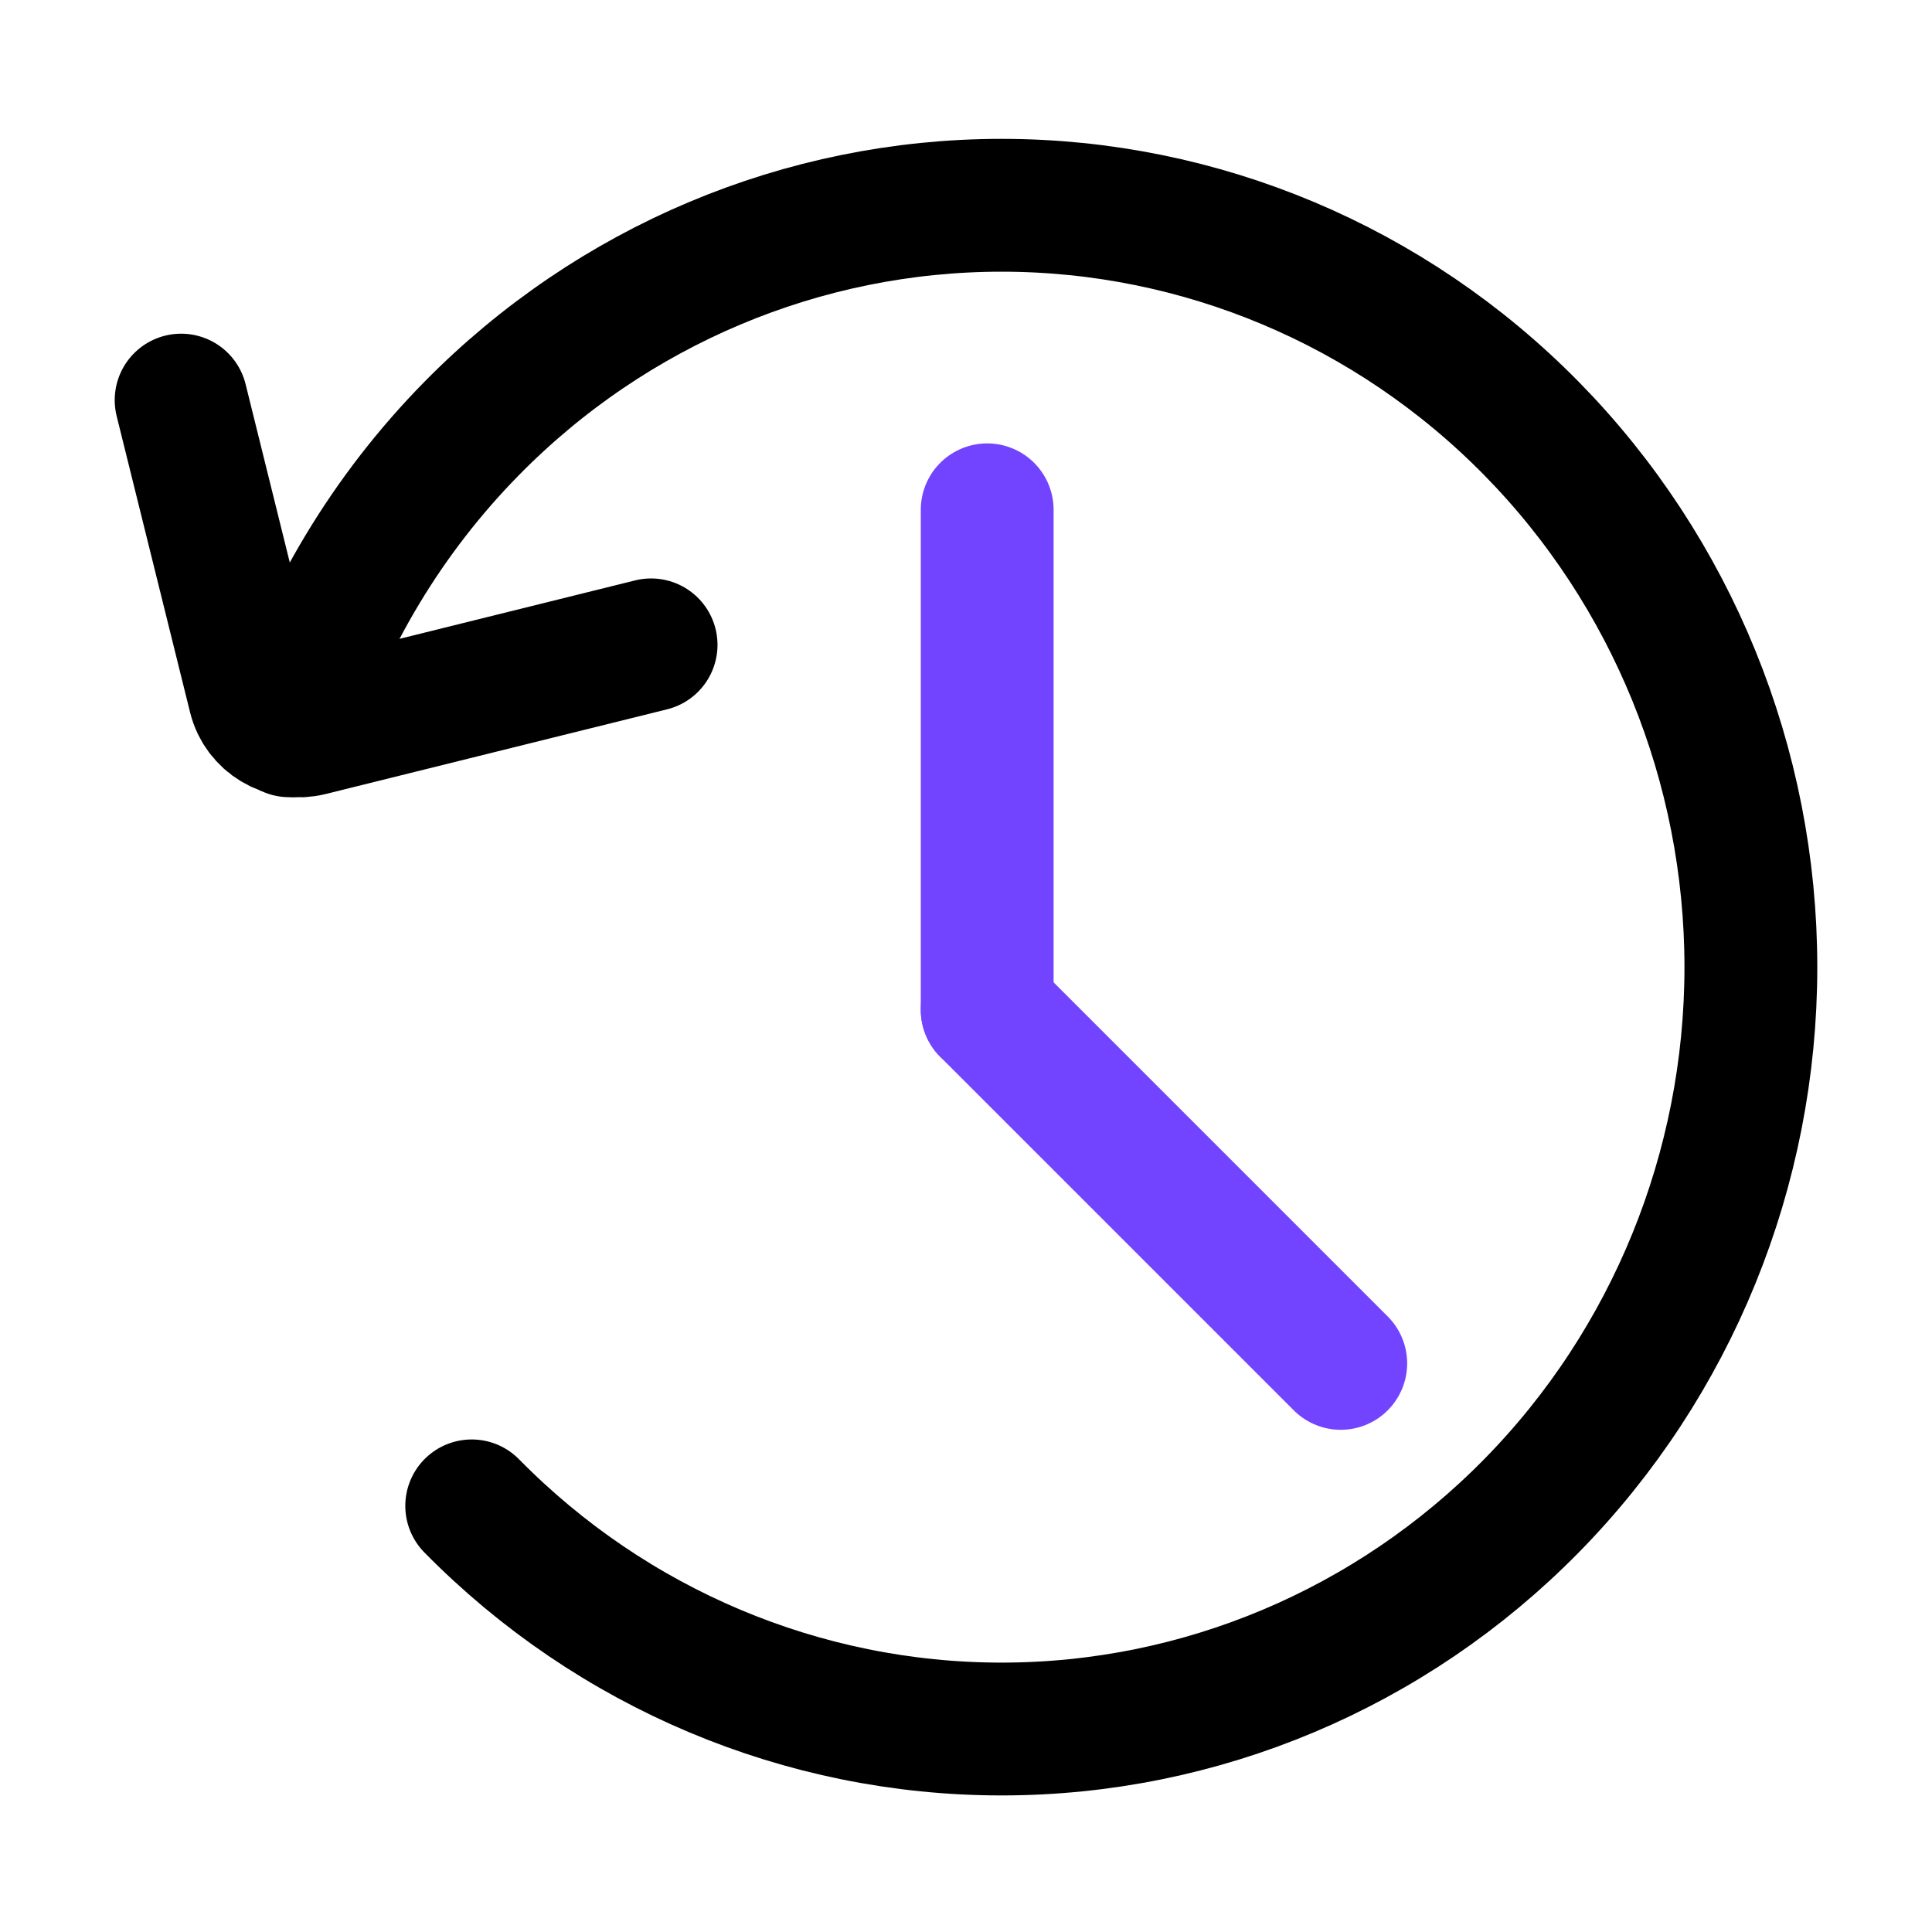
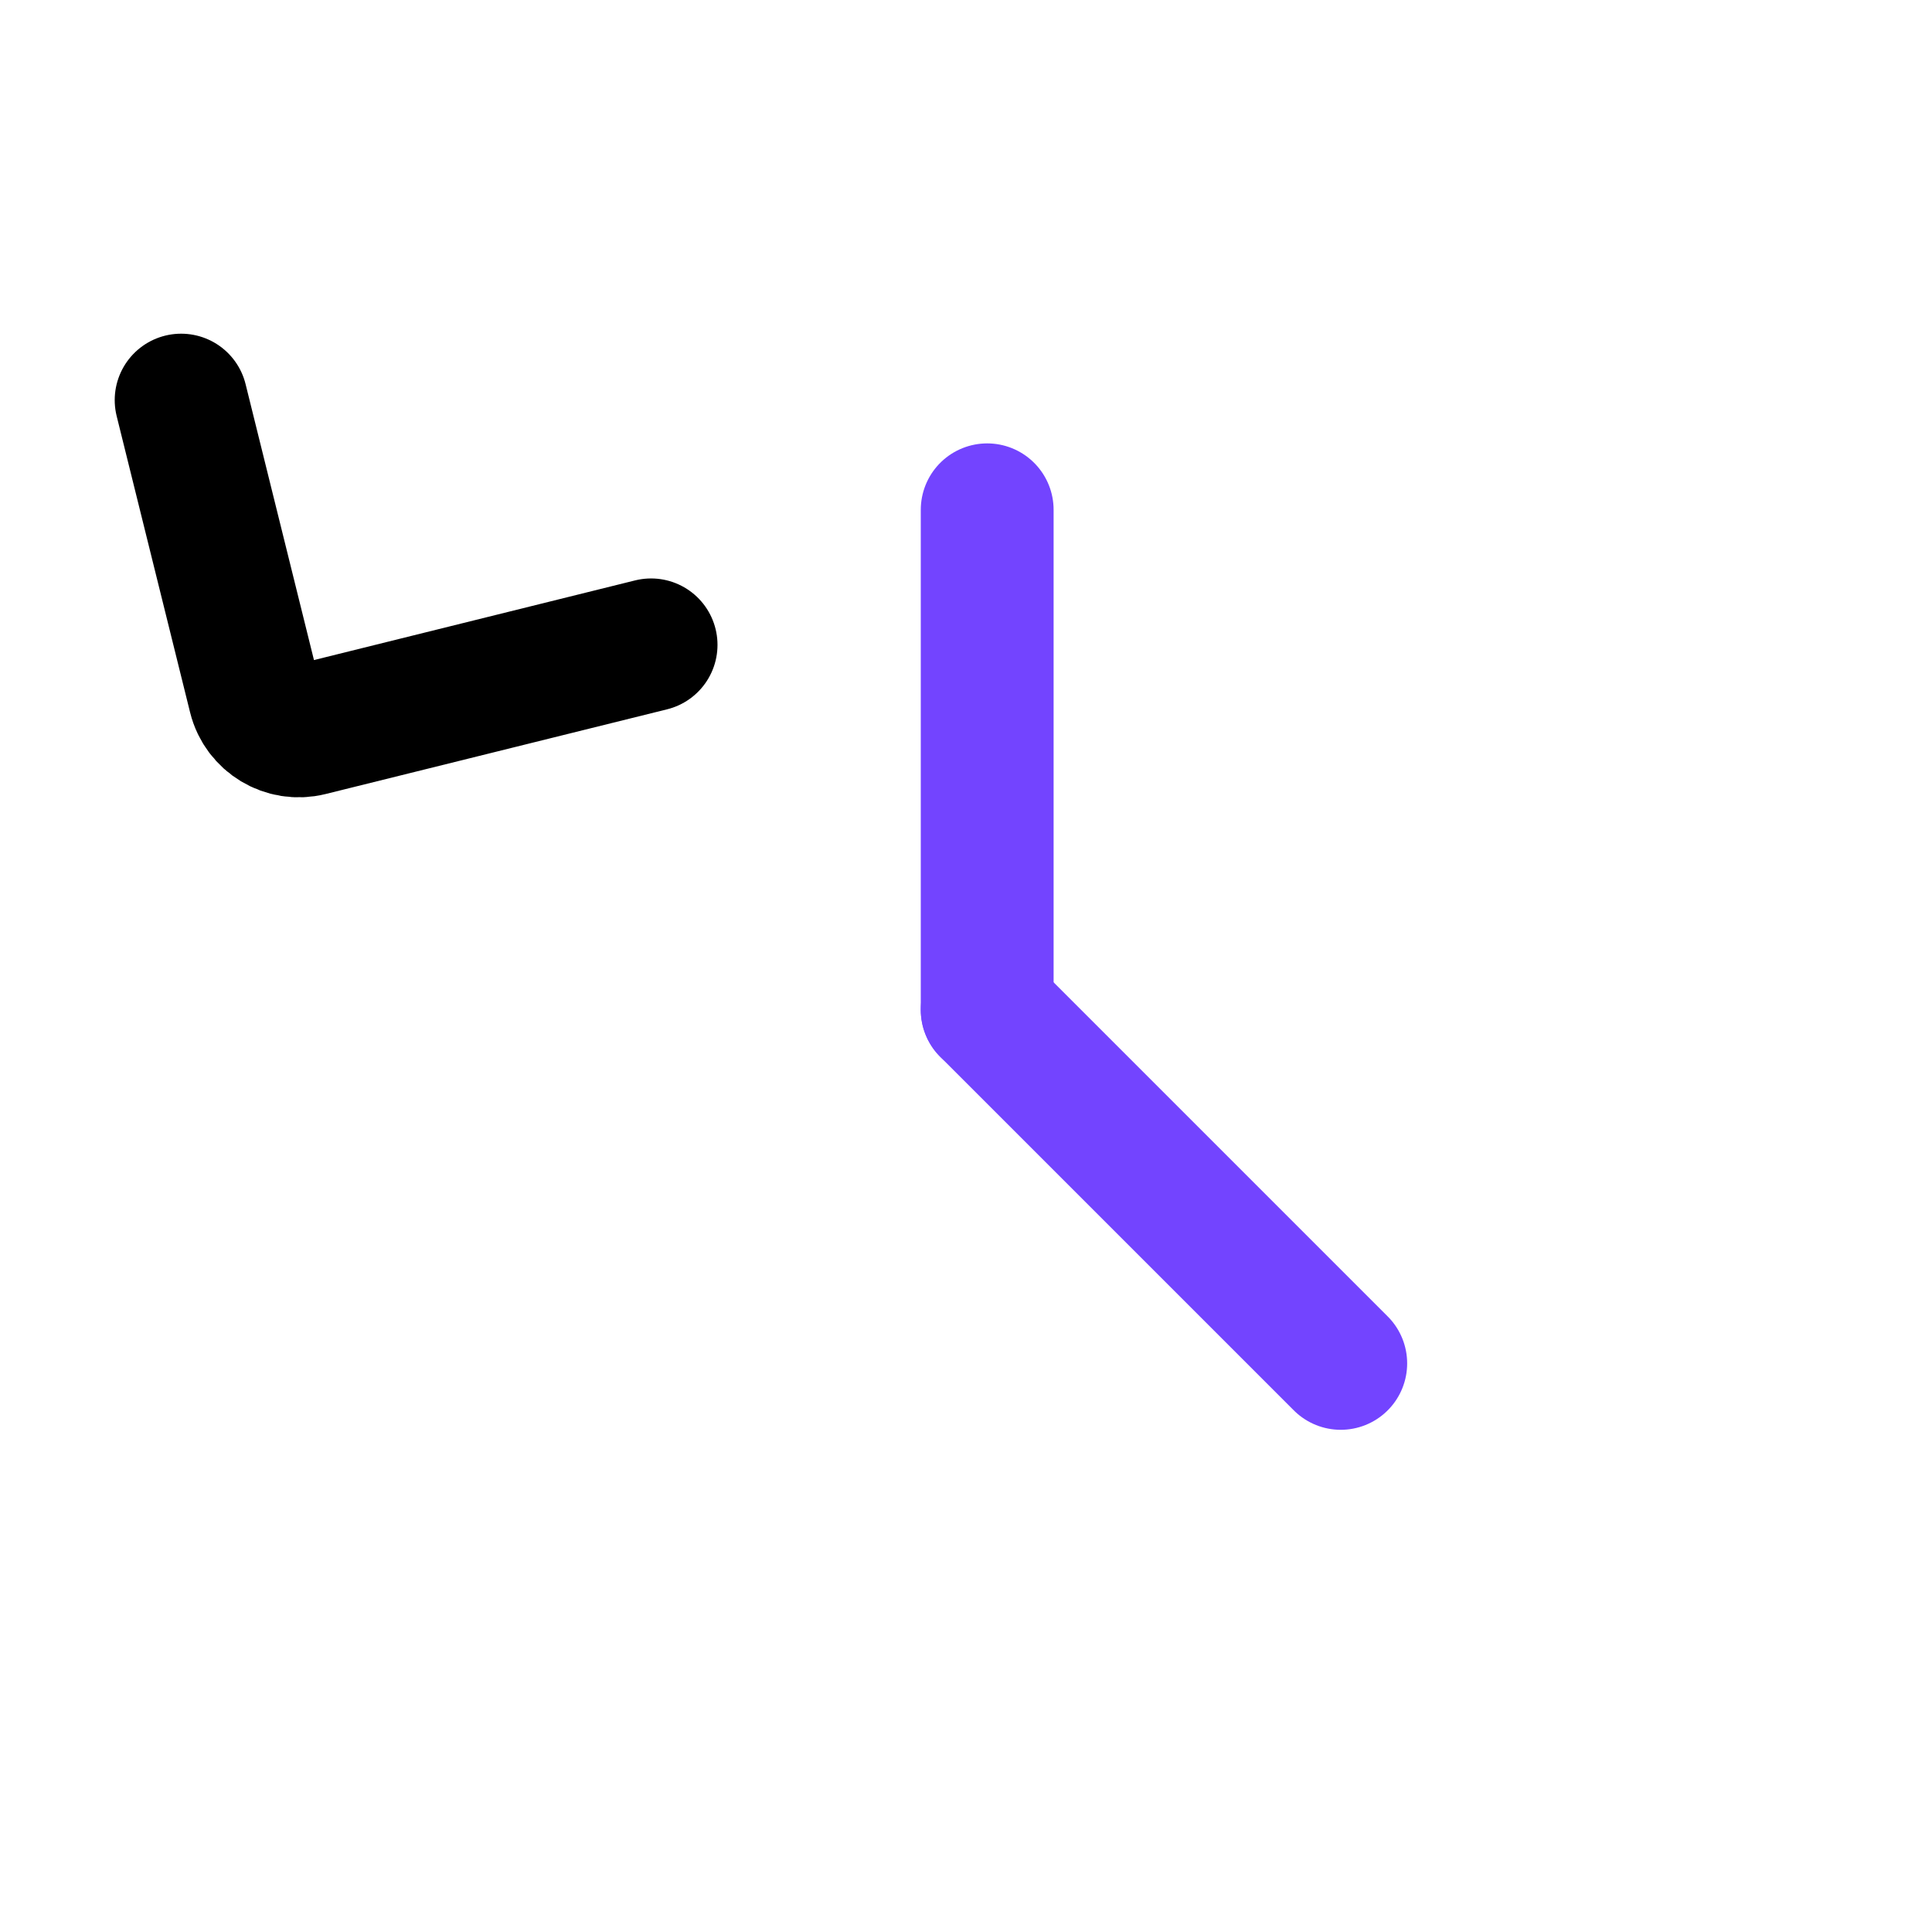
<svg xmlns="http://www.w3.org/2000/svg" width="32" height="32" viewBox="0 0 32 32" fill="none">
-   <path d="M7.813 24.942C10.141 27.309 13.298 28.638 16.589 28.638C19.881 28.638 23.038 27.309 25.365 24.942C27.692 22.576 29 19.366 29 16.019C29 12.672 27.692 9.463 25.365 7.096C23.038 4.729 19.881 3.4 16.589 3.4C13.298 3.4 10.141 4.729 7.813 7.096C6.419 8.513 5.391 10.233 4.791 12.104" stroke="black" stroke-width="2.2" stroke-linecap="round" stroke-linejoin="round" />
  <path d="M16.351 16.726V8.444" stroke="#7344FF" stroke-width="2.2" stroke-linecap="round" />
  <path d="M22.207 22.582L16.351 16.726" stroke="#7344FF" stroke-width="2.2" stroke-linecap="round" />
  <path d="M3 6.627L4.216 11.534C4.316 11.938 4.725 12.184 5.128 12.084L10.784 10.681" stroke="black" stroke-width="2.2" stroke-linecap="round" stroke-linejoin="round" />
</svg>